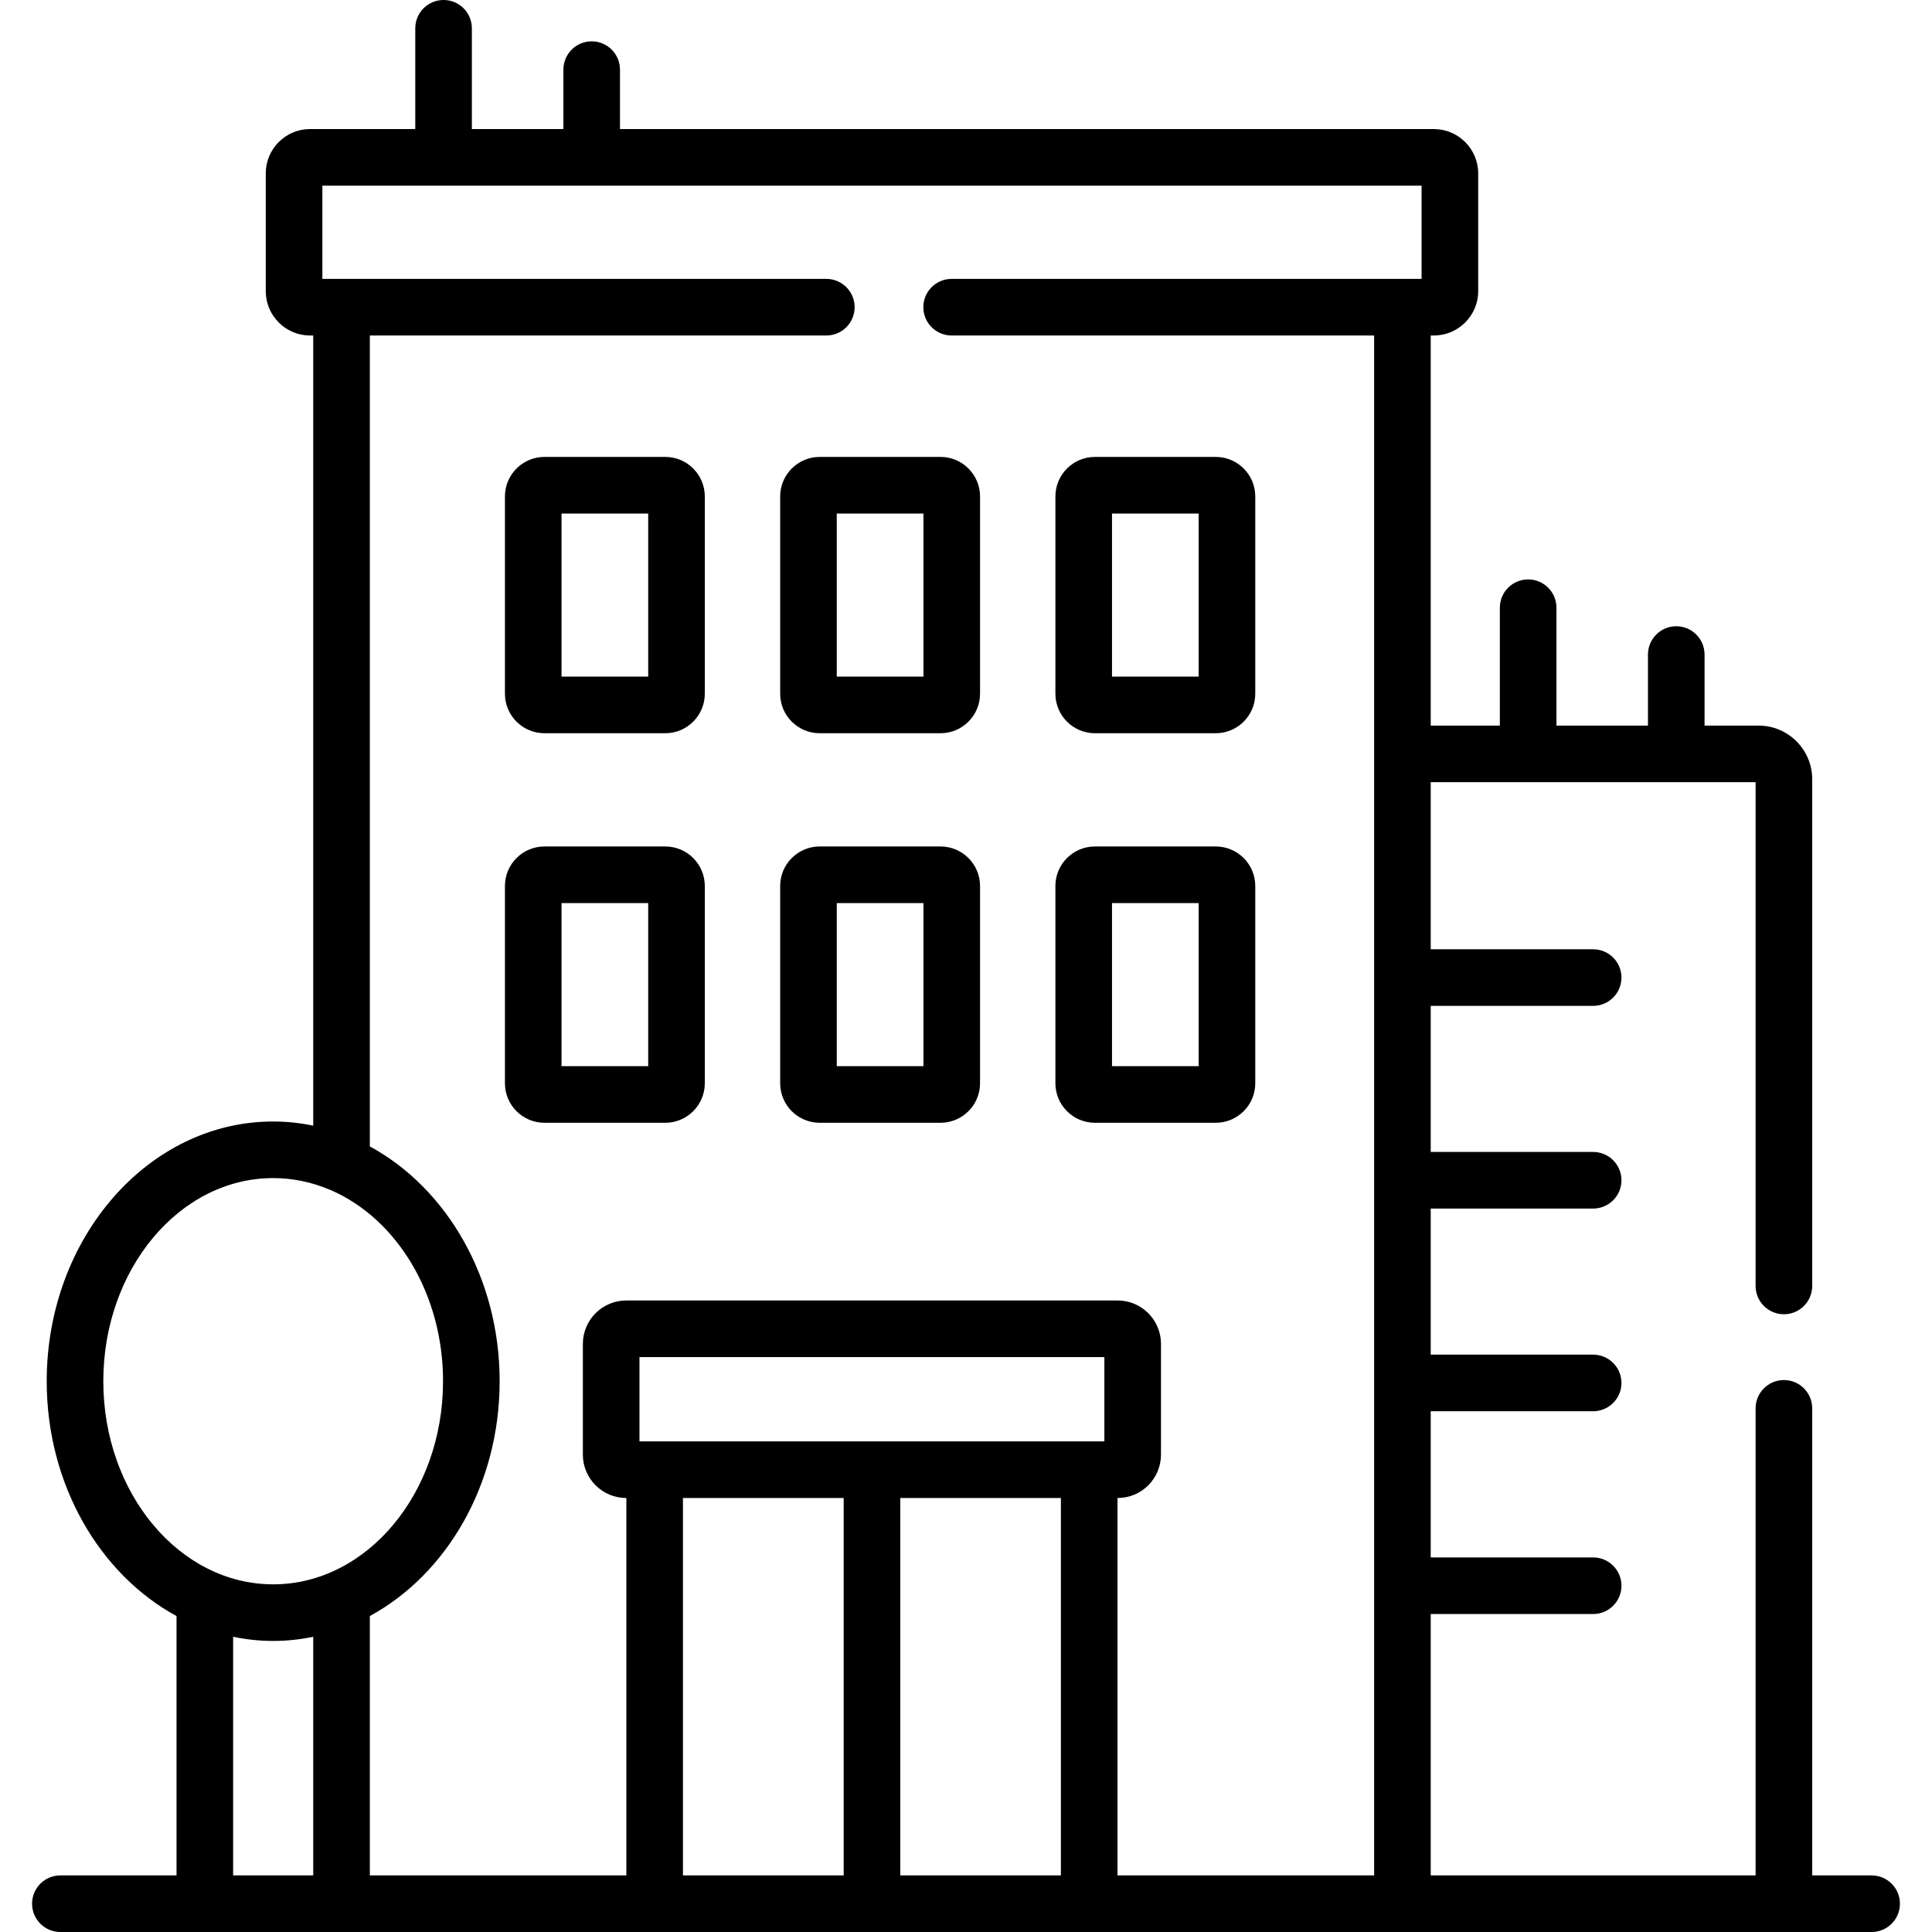
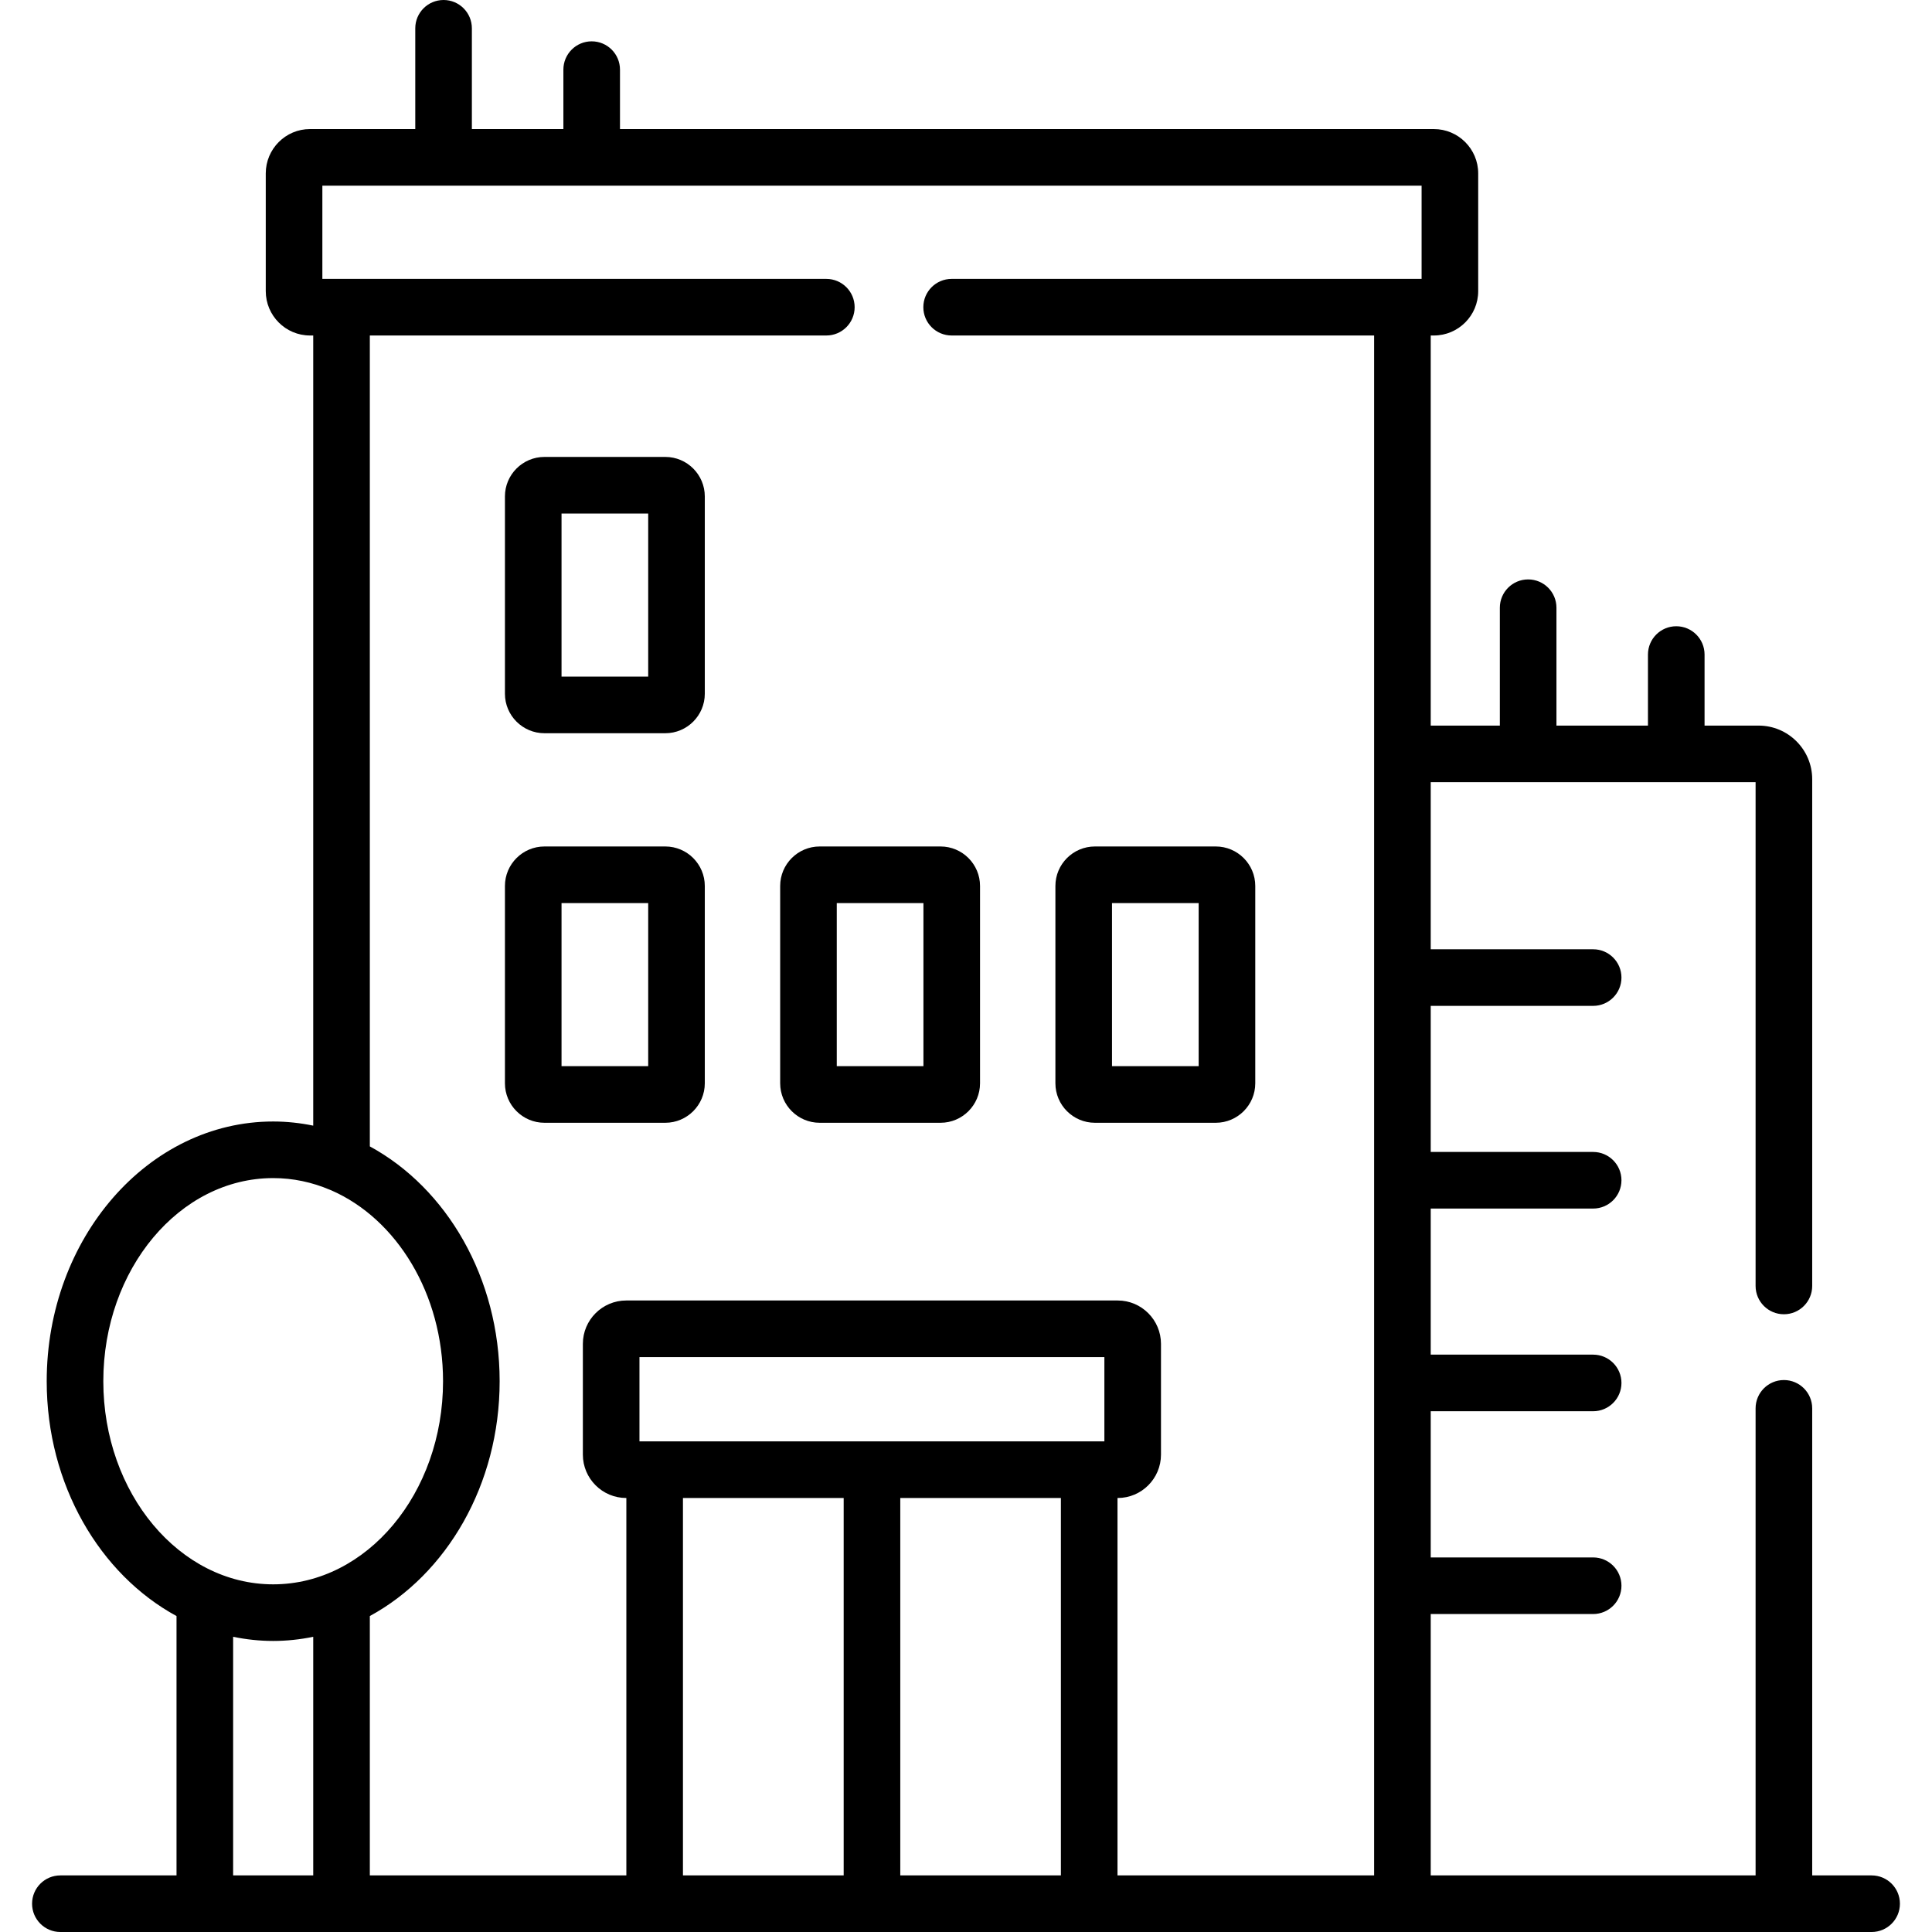
<svg xmlns="http://www.w3.org/2000/svg" id="Capa_1" enable-background="new 0 0 512 512" height="512" viewBox="0 0 512 512" width="512">
  <path d="m496 497h-15.749v-123.774c0-4.142-3.358-7.5-7.5-7.5s-7.5 3.358-7.5 7.5v123.774h-86.095v-69.264h43.047c4.142 0 7.5-3.358 7.5-7.5s-3.358-7.5-7.5-7.5h-43.047v-38.742h43.047c4.142 0 7.5-3.358 7.5-7.5s-3.358-7.5-7.5-7.5h-43.047v-38.714h43.047c4.142 0 7.5-3.358 7.5-7.5s-3.358-7.5-7.5-7.5h-43.047v-38.714h43.047c4.142 0 7.5-3.358 7.5-7.5s-3.358-7.5-7.5-7.5h-43.047v-44.276h86.095v133.501c0 4.142 3.358 7.5 7.5 7.5s7.5-3.358 7.5-7.5v-134.297c0-7.832-6.372-14.204-14.203-14.204h-14.322v-18.829c0-4.142-3.358-7.5-7.5-7.5s-7.5 3.358-7.5 7.5v18.829h-24.251v-31.238c0-4.142-3.358-7.5-7.5-7.5s-7.5 3.358-7.5 7.5v31.238h-18.318v-103.38h.83c6.479 0 11.75-5.271 11.75-11.75v-31.207c0-6.479-5.271-11.75-11.75-11.75h-215.685v-15.749c0-4.142-3.358-7.5-7.5-7.5s-7.5 3.358-7.5 7.5v15.749h-24.251v-26.703c0-4.142-3.358-7.5-7.5-7.5s-7.5 3.358-7.5 7.5v26.702h-27.9c-6.463 0-11.722 5.271-11.722 11.75v31.207c0 6.479 5.258 11.75 11.722 11.75h.858v209.398c-3.448-.709-6.991-1.1-10.614-1.1-33.093 0-60.016 30.877-60.016 68.83 0 27.449 14.087 51.189 34.402 62.231v68.732h-30.781c-4.142 0-7.5 3.358-7.5 7.5s3.358 7.5 7.5 7.5h38.281 36.228 82.981 115.158 83.009 124.343c4.142 0 7.5-3.358 7.5-7.5s-3.358-7.5-7.5-7.5zm-468.621-130.963c0-29.682 20.194-53.83 45.016-53.83 5.27 0 10.327 1.098 15.031 3.097.147.066.297.126.449.183 17.219 7.564 29.536 27.369 29.536 50.549 0 29.682-20.194 53.83-45.016 53.83s-45.016-24.147-45.016-53.829zm34.402 130.963v-63.233c3.448.709 6.991 1.1 10.614 1.1s7.166-.391 10.614-1.1v63.233zm230.891-115.015h-123.207v-22.34h123.207zm-111.682 115.015v-100.015h42.593v100.015zm57.593 0v-100.015h42.564v100.015zm57.564 0v-100.015h.06c6.322 0 11.465-5.156 11.465-11.494v-29.353c0-6.337-5.143-11.494-11.465-11.494h-130.248c-6.337 0-11.494 5.156-11.494 11.494v29.353c0 6.337 5.156 11.494 11.494 11.494h.031v100.015h-67.981v-68.732c20.315-11.042 34.402-34.781 34.402-62.231 0-27.449-14.087-51.188-34.402-62.23v-214.897h120.979c4.142 0 7.5-3.358 7.5-7.5s-3.358-7.5-7.5-7.5h-133.559v-24.708h291.308v24.708h-124.545c-4.142 0-7.5 3.358-7.5 7.5s3.358 7.5 7.5 7.5h111.965v408.09z" />
  <path d="m176.314 121.091h-32.034c-5.771 0-10.467 4.695-10.467 10.467v52.287c0 5.771 4.695 10.467 10.467 10.467h32.034c5.771 0 10.466-4.695 10.466-10.467v-52.287c0-5.772-4.695-10.467-10.466-10.467zm-4.534 58.221h-22.967v-43.221h22.967z" />
-   <path d="m249.254 121.091h-32.035c-5.771 0-10.466 4.695-10.466 10.467v52.287c0 5.771 4.695 10.467 10.466 10.467h32.035c5.771 0 10.466-4.695 10.466-10.467v-52.287c0-5.772-4.695-10.467-10.466-10.467zm-4.534 58.221h-22.967v-43.221h22.967z" />
  <path d="m176.314 224.325h-32.034c-5.771 0-10.467 4.695-10.467 10.467v52.287c0 5.771 4.695 10.467 10.467 10.467h32.034c5.771 0 10.466-4.695 10.466-10.467v-52.287c0-5.772-4.695-10.467-10.466-10.467zm-4.534 58.22h-22.967v-43.221h22.967z" />
  <path d="m249.254 224.325h-32.035c-5.771 0-10.466 4.695-10.466 10.467v52.287c0 5.771 4.695 10.467 10.466 10.467h32.035c5.771 0 10.466-4.695 10.466-10.467v-52.287c0-5.772-4.695-10.467-10.466-10.467zm-4.534 58.22h-22.967v-43.221h22.967z" />
-   <path d="m322.194 121.091h-32.035c-5.771 0-10.466 4.695-10.466 10.467v52.287c0 5.771 4.695 10.467 10.466 10.467h32.035c5.771 0 10.466-4.695 10.466-10.467v-52.287c0-5.772-4.695-10.467-10.466-10.467zm-4.534 58.221h-22.967v-43.221h22.967z" />
  <path d="m322.194 224.325h-32.035c-5.771 0-10.466 4.695-10.466 10.467v52.287c0 5.771 4.695 10.467 10.466 10.467h32.035c5.771 0 10.466-4.695 10.466-10.467v-52.287c0-5.772-4.695-10.467-10.466-10.467zm-4.534 58.22h-22.967v-43.221h22.967z" />
</svg>